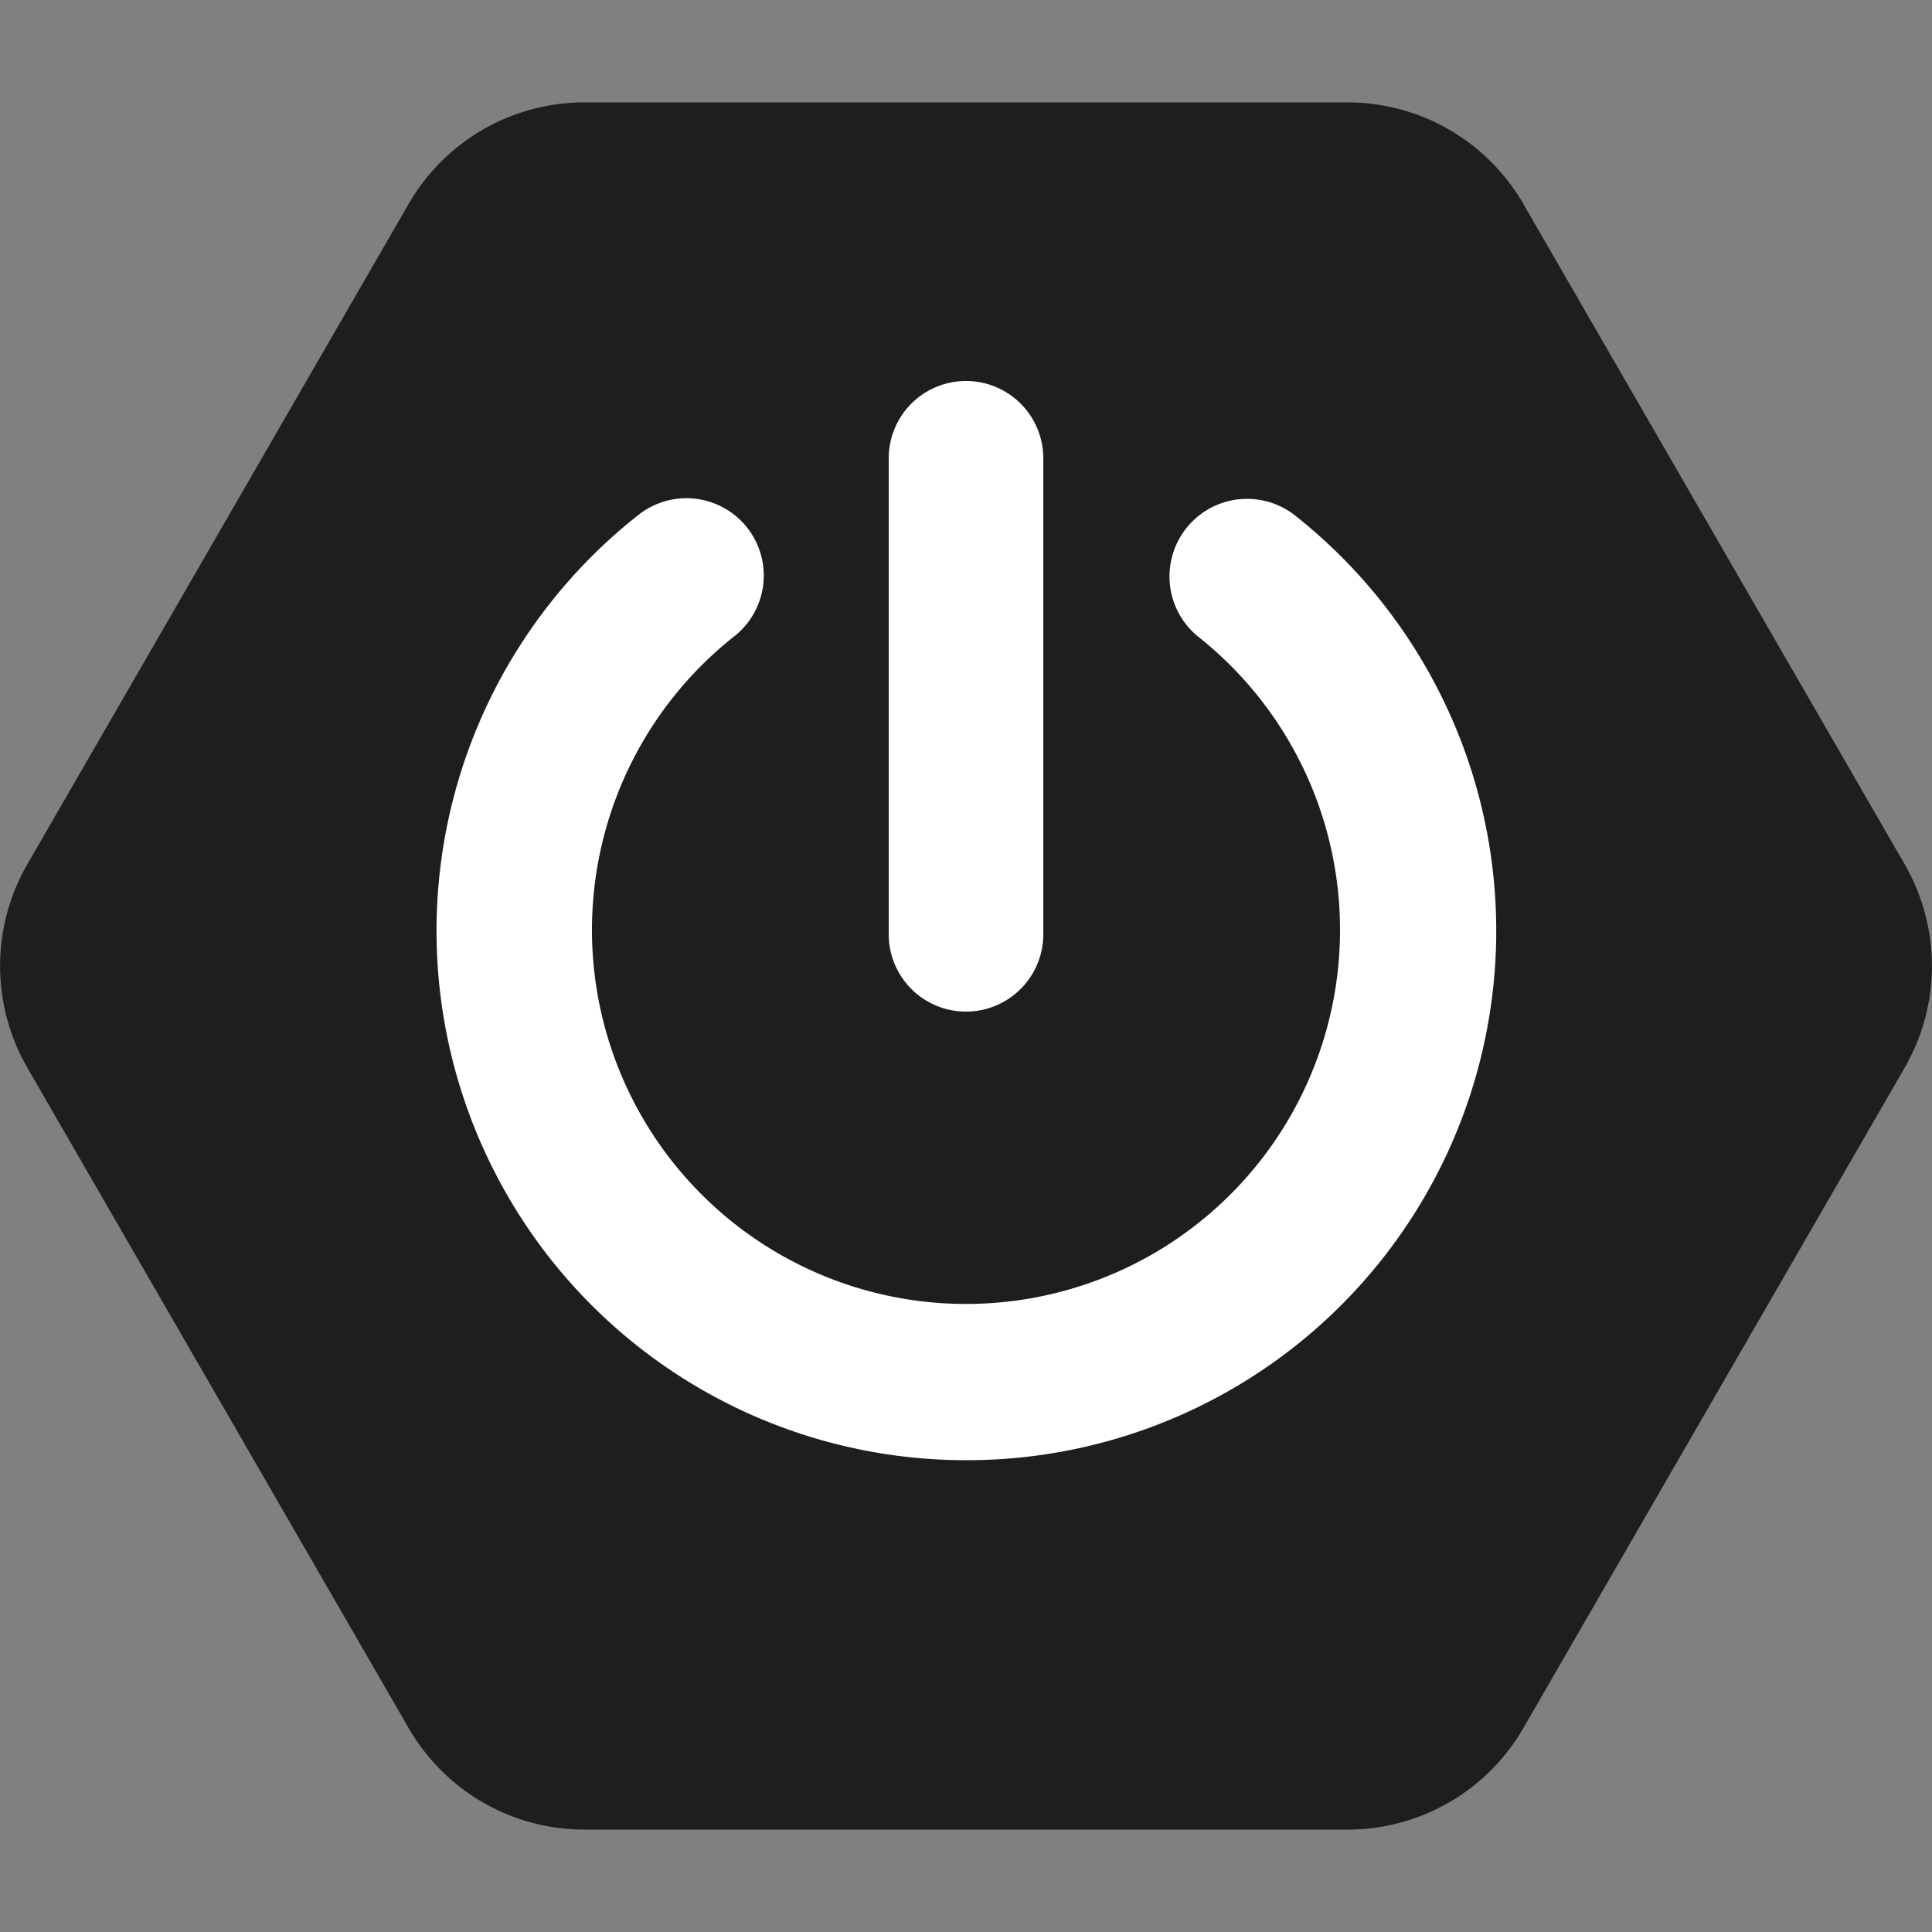
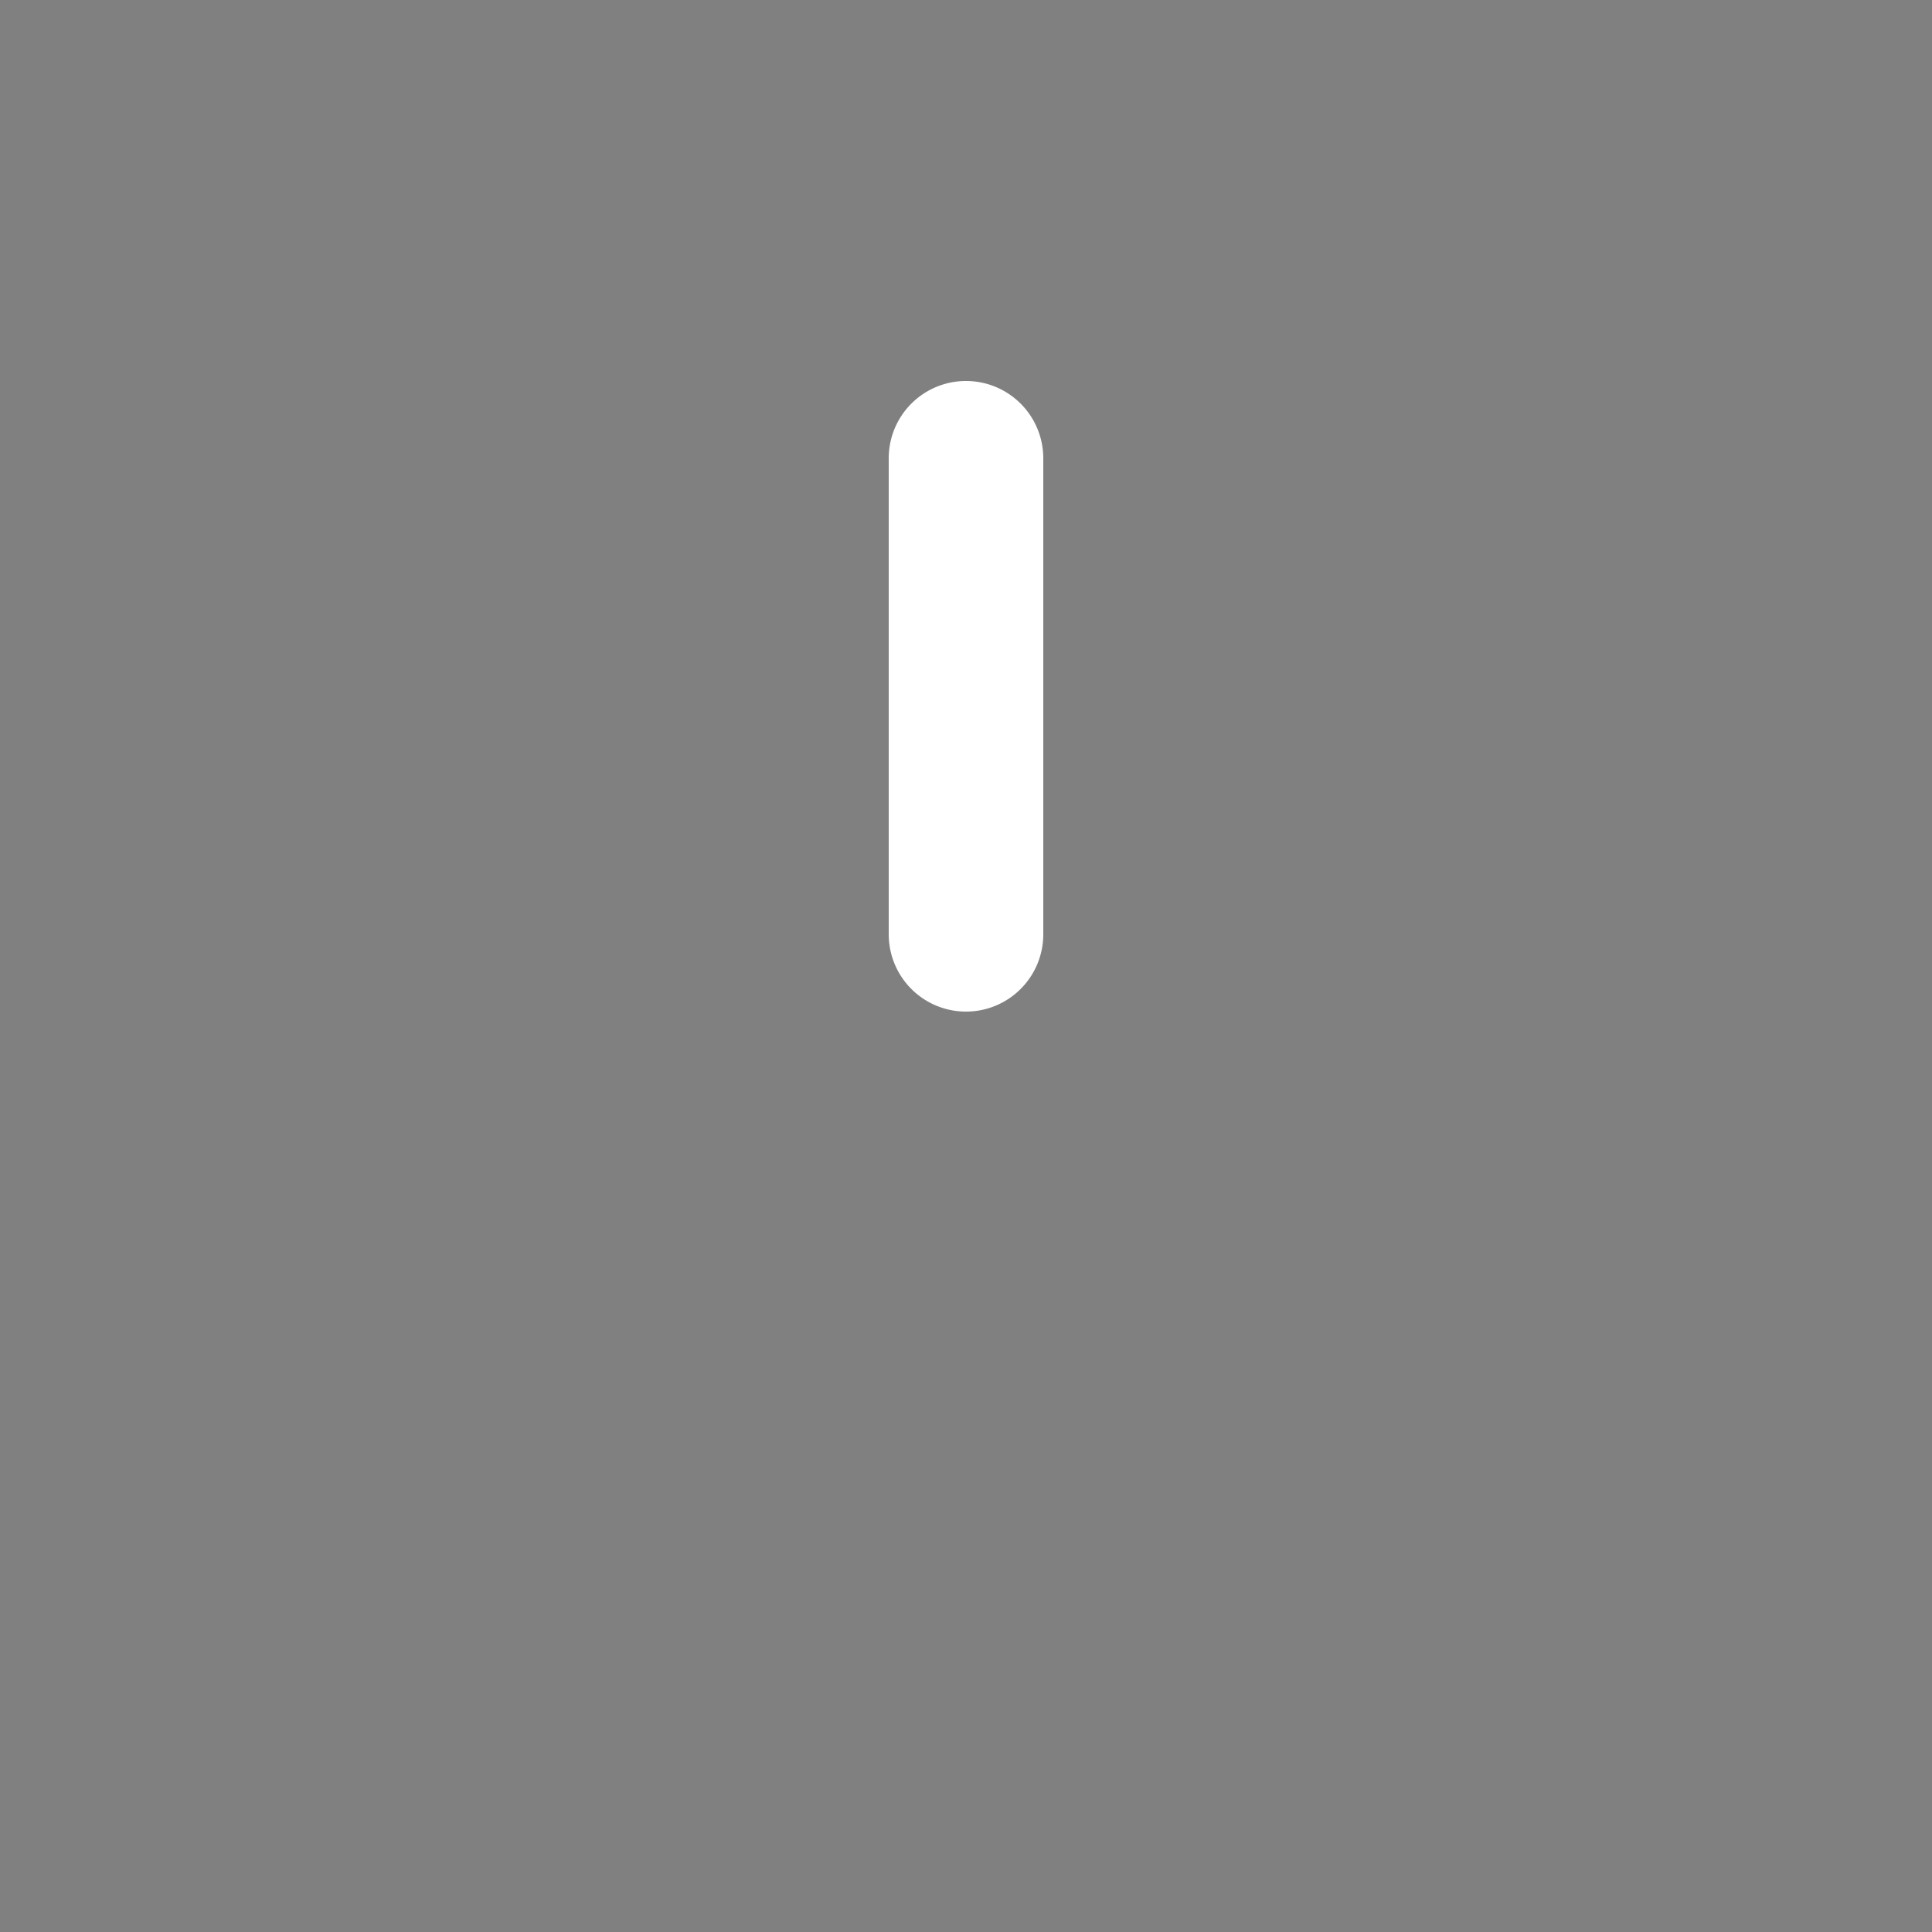
<svg xmlns="http://www.w3.org/2000/svg" viewBox="0 0 50 50">
  <rect x="0" y="0" width="50" height="50" fill="#808080" stroke="none" />
  <defs>
    <style>.a{fill:#1d1e1e;}.b{fill:#fff;}</style>
  </defs>
-   <path class="a" d="M49.3,22.38,39.42,5.27a5.251,5.251,0,0,0-4.54-2.62H15.12a5.251,5.251,0,0,0-4.54,2.62L.7,22.38a5.269,5.269,0,0,0,0,5.24l9.88,17.11a5.251,5.251,0,0,0,4.54,2.62H34.88a5.251,5.251,0,0,0,4.54-2.62L49.3,27.62A5.269,5.269,0,0,0,49.3,22.38Z" />
  <path class="b" d="M25,26.18a2,2,0,0,1-2-2V11.86a2,2,0,0,1,4,0V24.17a2,2,0,0,1-1.99,2.01Z" />
-   <path class="b" d="M25,37.79a13.7,13.7,0,0,1-8.47-24.47A2,2,0,1,1,19,16.47a9.68,9.68,0,1,0,12,0,2.008,2.008,0,0,1,2.49-3.15A13.7,13.7,0,0,1,25,37.79Z" />
</svg>